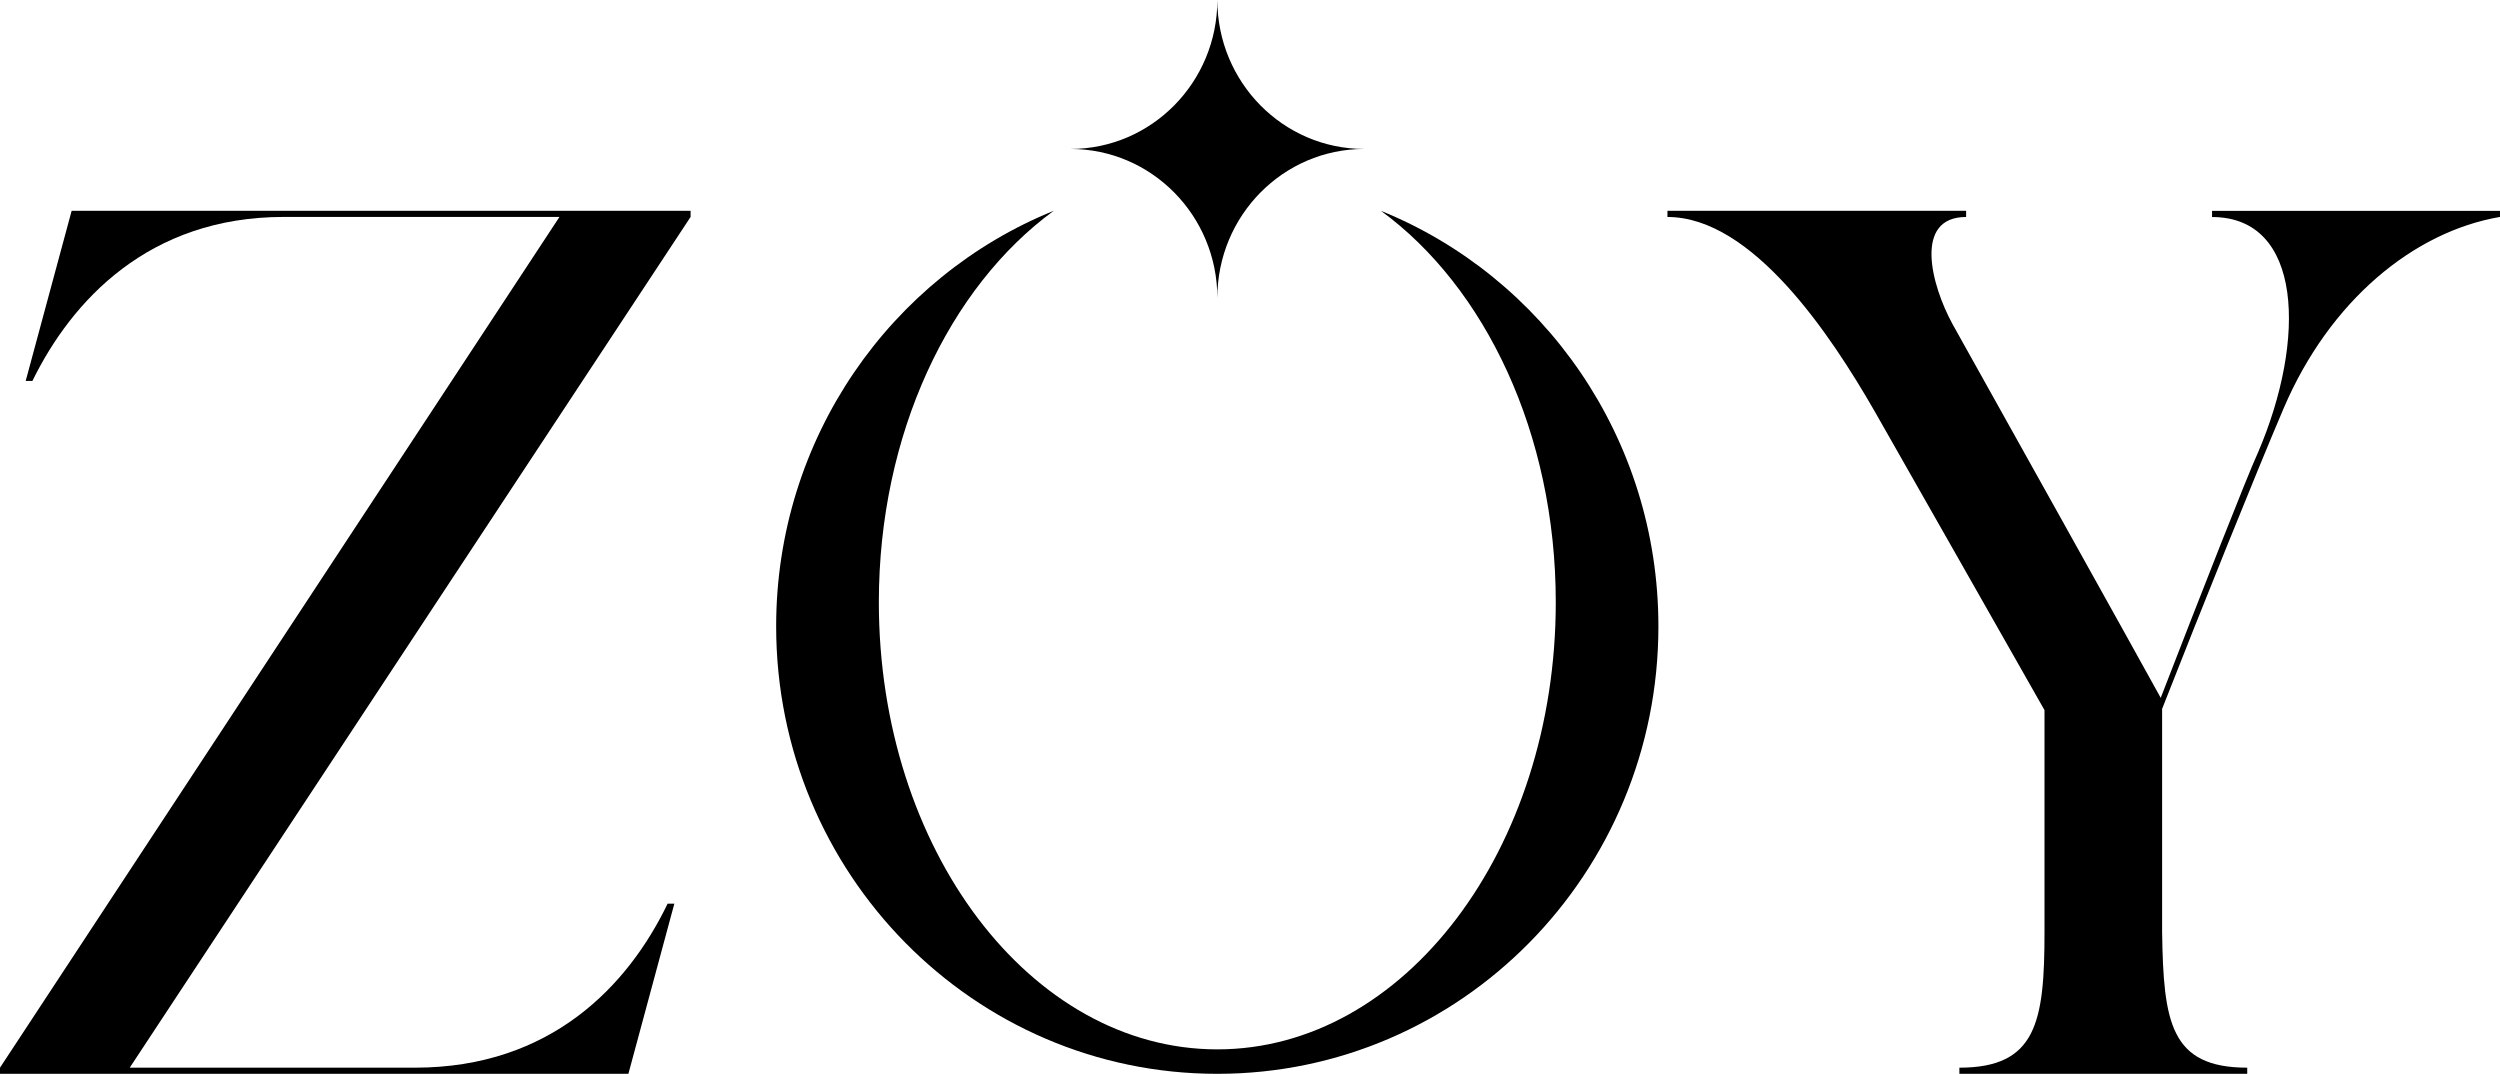
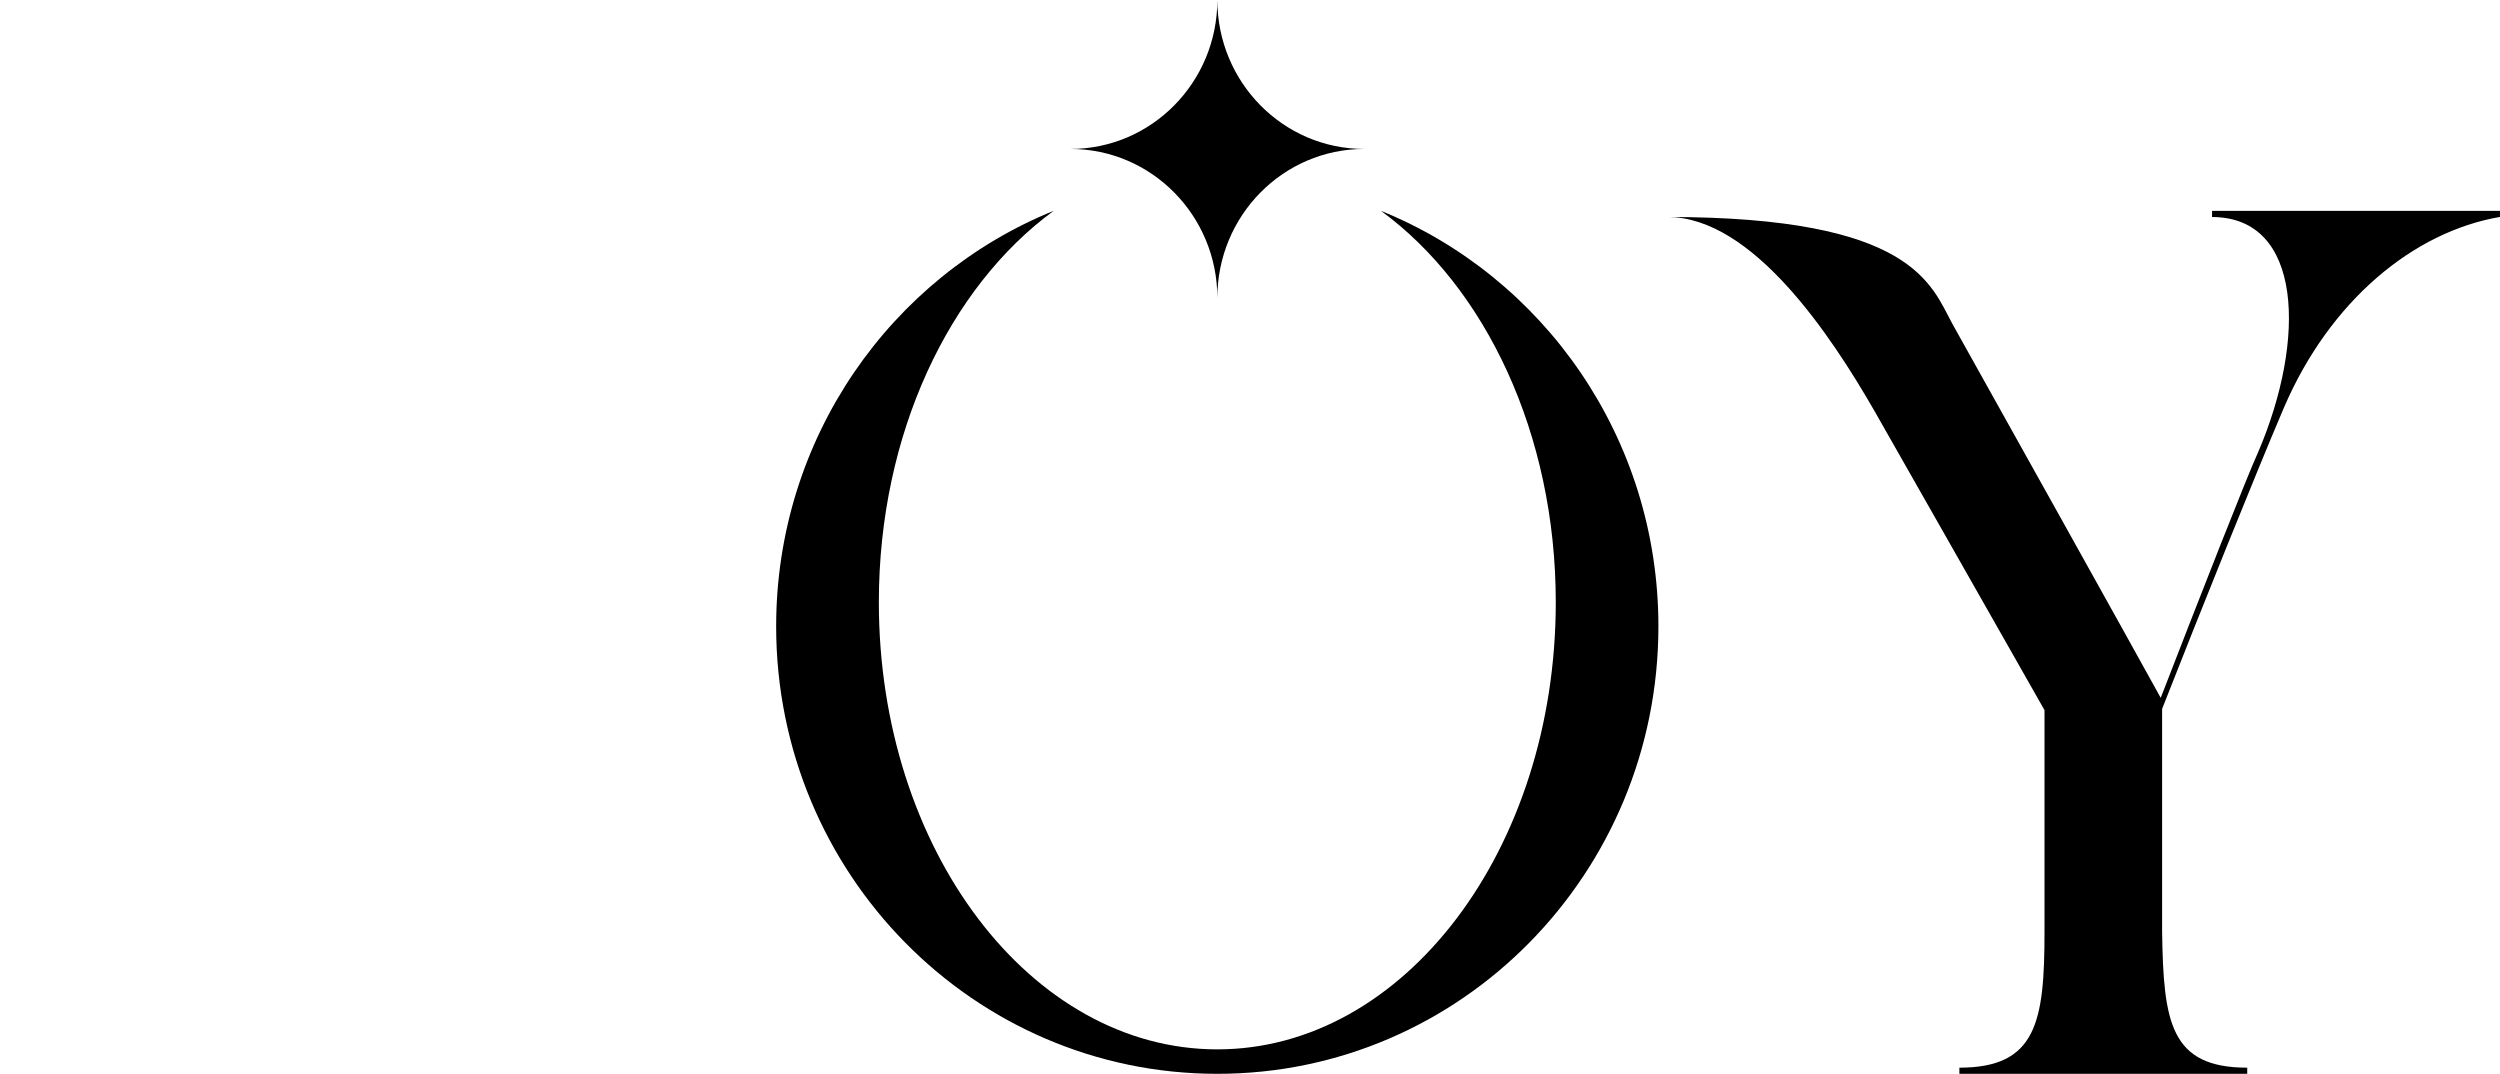
<svg xmlns="http://www.w3.org/2000/svg" width="298" height="128" viewBox="0 0 298 128" fill="none">
  <path d="M164.599 25.125C177.034 34.206 185.448 51.699 185.448 71.792C185.448 101.228 167.386 125.085 145.103 125.085C122.819 125.085 104.758 101.228 104.758 71.792C104.758 51.699 113.178 34.206 125.607 25.125C106.22 32.978 92.518 52.199 92.518 74.666C92.518 104.119 116.057 128 145.103 128C174.149 128 197.682 104.119 197.682 74.666C197.682 52.199 183.985 32.973 164.593 25.125" fill="#4F2948" style="fill:#4F2948;fill:color(display-p3 0.31 0.161 0.282);fill-opacity:1;" />
  <path d="M145.108 35.515C145.108 25.707 152.949 17.755 162.62 17.755C152.949 17.755 145.108 9.802 145.108 -0.006C145.108 9.802 137.268 17.755 127.597 17.755C137.268 17.755 145.108 25.707 145.108 35.515Z" fill="#CEA782" style="fill:#CEA782;fill:color(display-p3 0.808 0.655 0.51);fill-opacity:1;" />
-   <path d="M82.319 25.858L15.463 127.267H49.453C65.726 127.267 74.903 117.418 79.578 107.72H80.381L74.903 128H0V127.267L66.689 25.858H33.829C17.718 25.858 8.541 35.852 3.866 45.404H3.063L8.541 25.125H82.319V25.858Z" fill="#4F2948" style="fill:#4F2948;fill:color(display-p3 0.31 0.161 0.282);fill-opacity:1;" />
-   <path d="M298 25.125V25.858C287.693 27.621 277.701 35.852 272.224 48.639C268.839 56.574 262.398 72.595 257.724 84.497V111.1C257.884 121.827 258.687 127.267 267.87 127.267V128H233.559V127.267C242.742 127.267 243.705 121.827 243.705 111.1V84.648C237.264 73.334 227.273 55.695 223.407 48.936C218.25 39.971 208.907 25.864 198.76 25.864V25.131H234.362V25.864C228.081 25.864 230.175 33.944 232.75 38.65C236.134 44.677 255.303 79.064 257.557 83.183C262.226 71.129 267.864 56.731 269.155 53.938C274.954 40.419 274.472 25.87 263.677 25.87V25.137H297.988L298 25.125Z" fill="#4F2948" style="fill:#4F2948;fill:color(display-p3 0.31 0.161 0.282);fill-opacity:1;" />
+   <path d="M298 25.125V25.858C287.693 27.621 277.701 35.852 272.224 48.639C268.839 56.574 262.398 72.595 257.724 84.497V111.1C257.884 121.827 258.687 127.267 267.87 127.267V128H233.559V127.267C242.742 127.267 243.705 121.827 243.705 111.1V84.648C237.264 73.334 227.273 55.695 223.407 48.936C218.25 39.971 208.907 25.864 198.76 25.864V25.131V25.864C228.081 25.864 230.175 33.944 232.75 38.65C236.134 44.677 255.303 79.064 257.557 83.183C262.226 71.129 267.864 56.731 269.155 53.938C274.954 40.419 274.472 25.87 263.677 25.87V25.137H297.988L298 25.125Z" fill="#4F2948" style="fill:#4F2948;fill:color(display-p3 0.31 0.161 0.282);fill-opacity:1;" />
</svg>